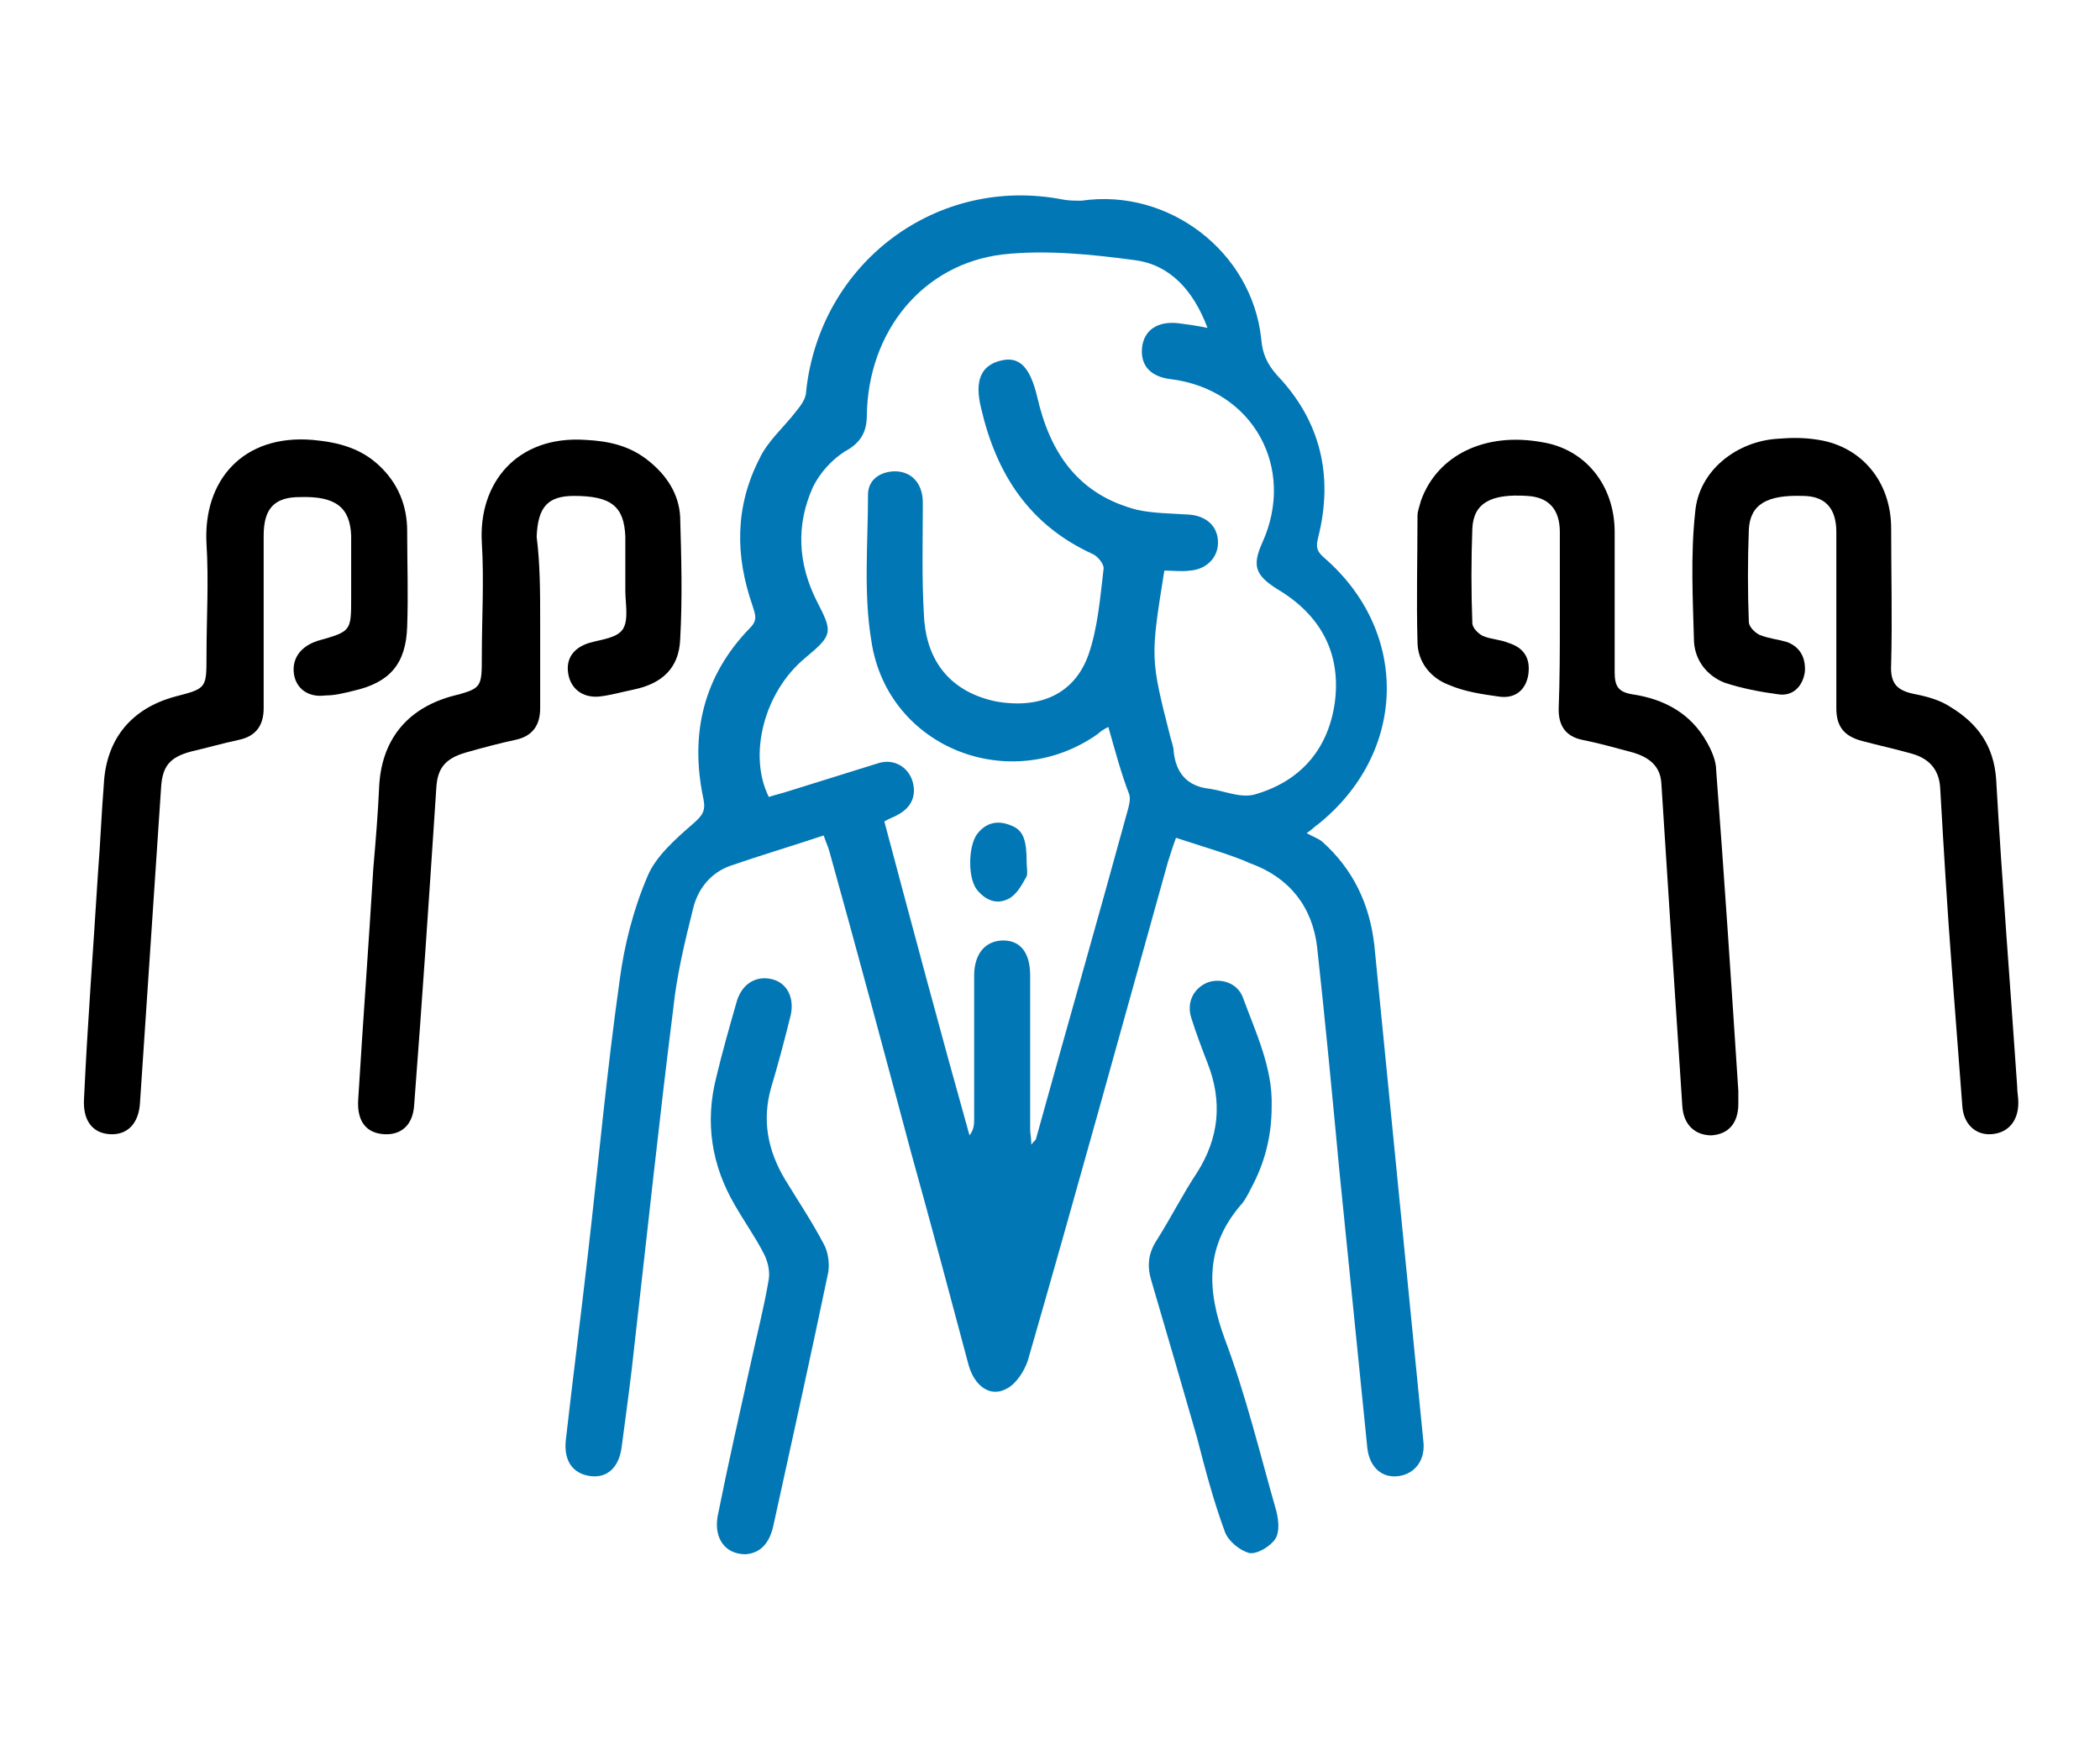
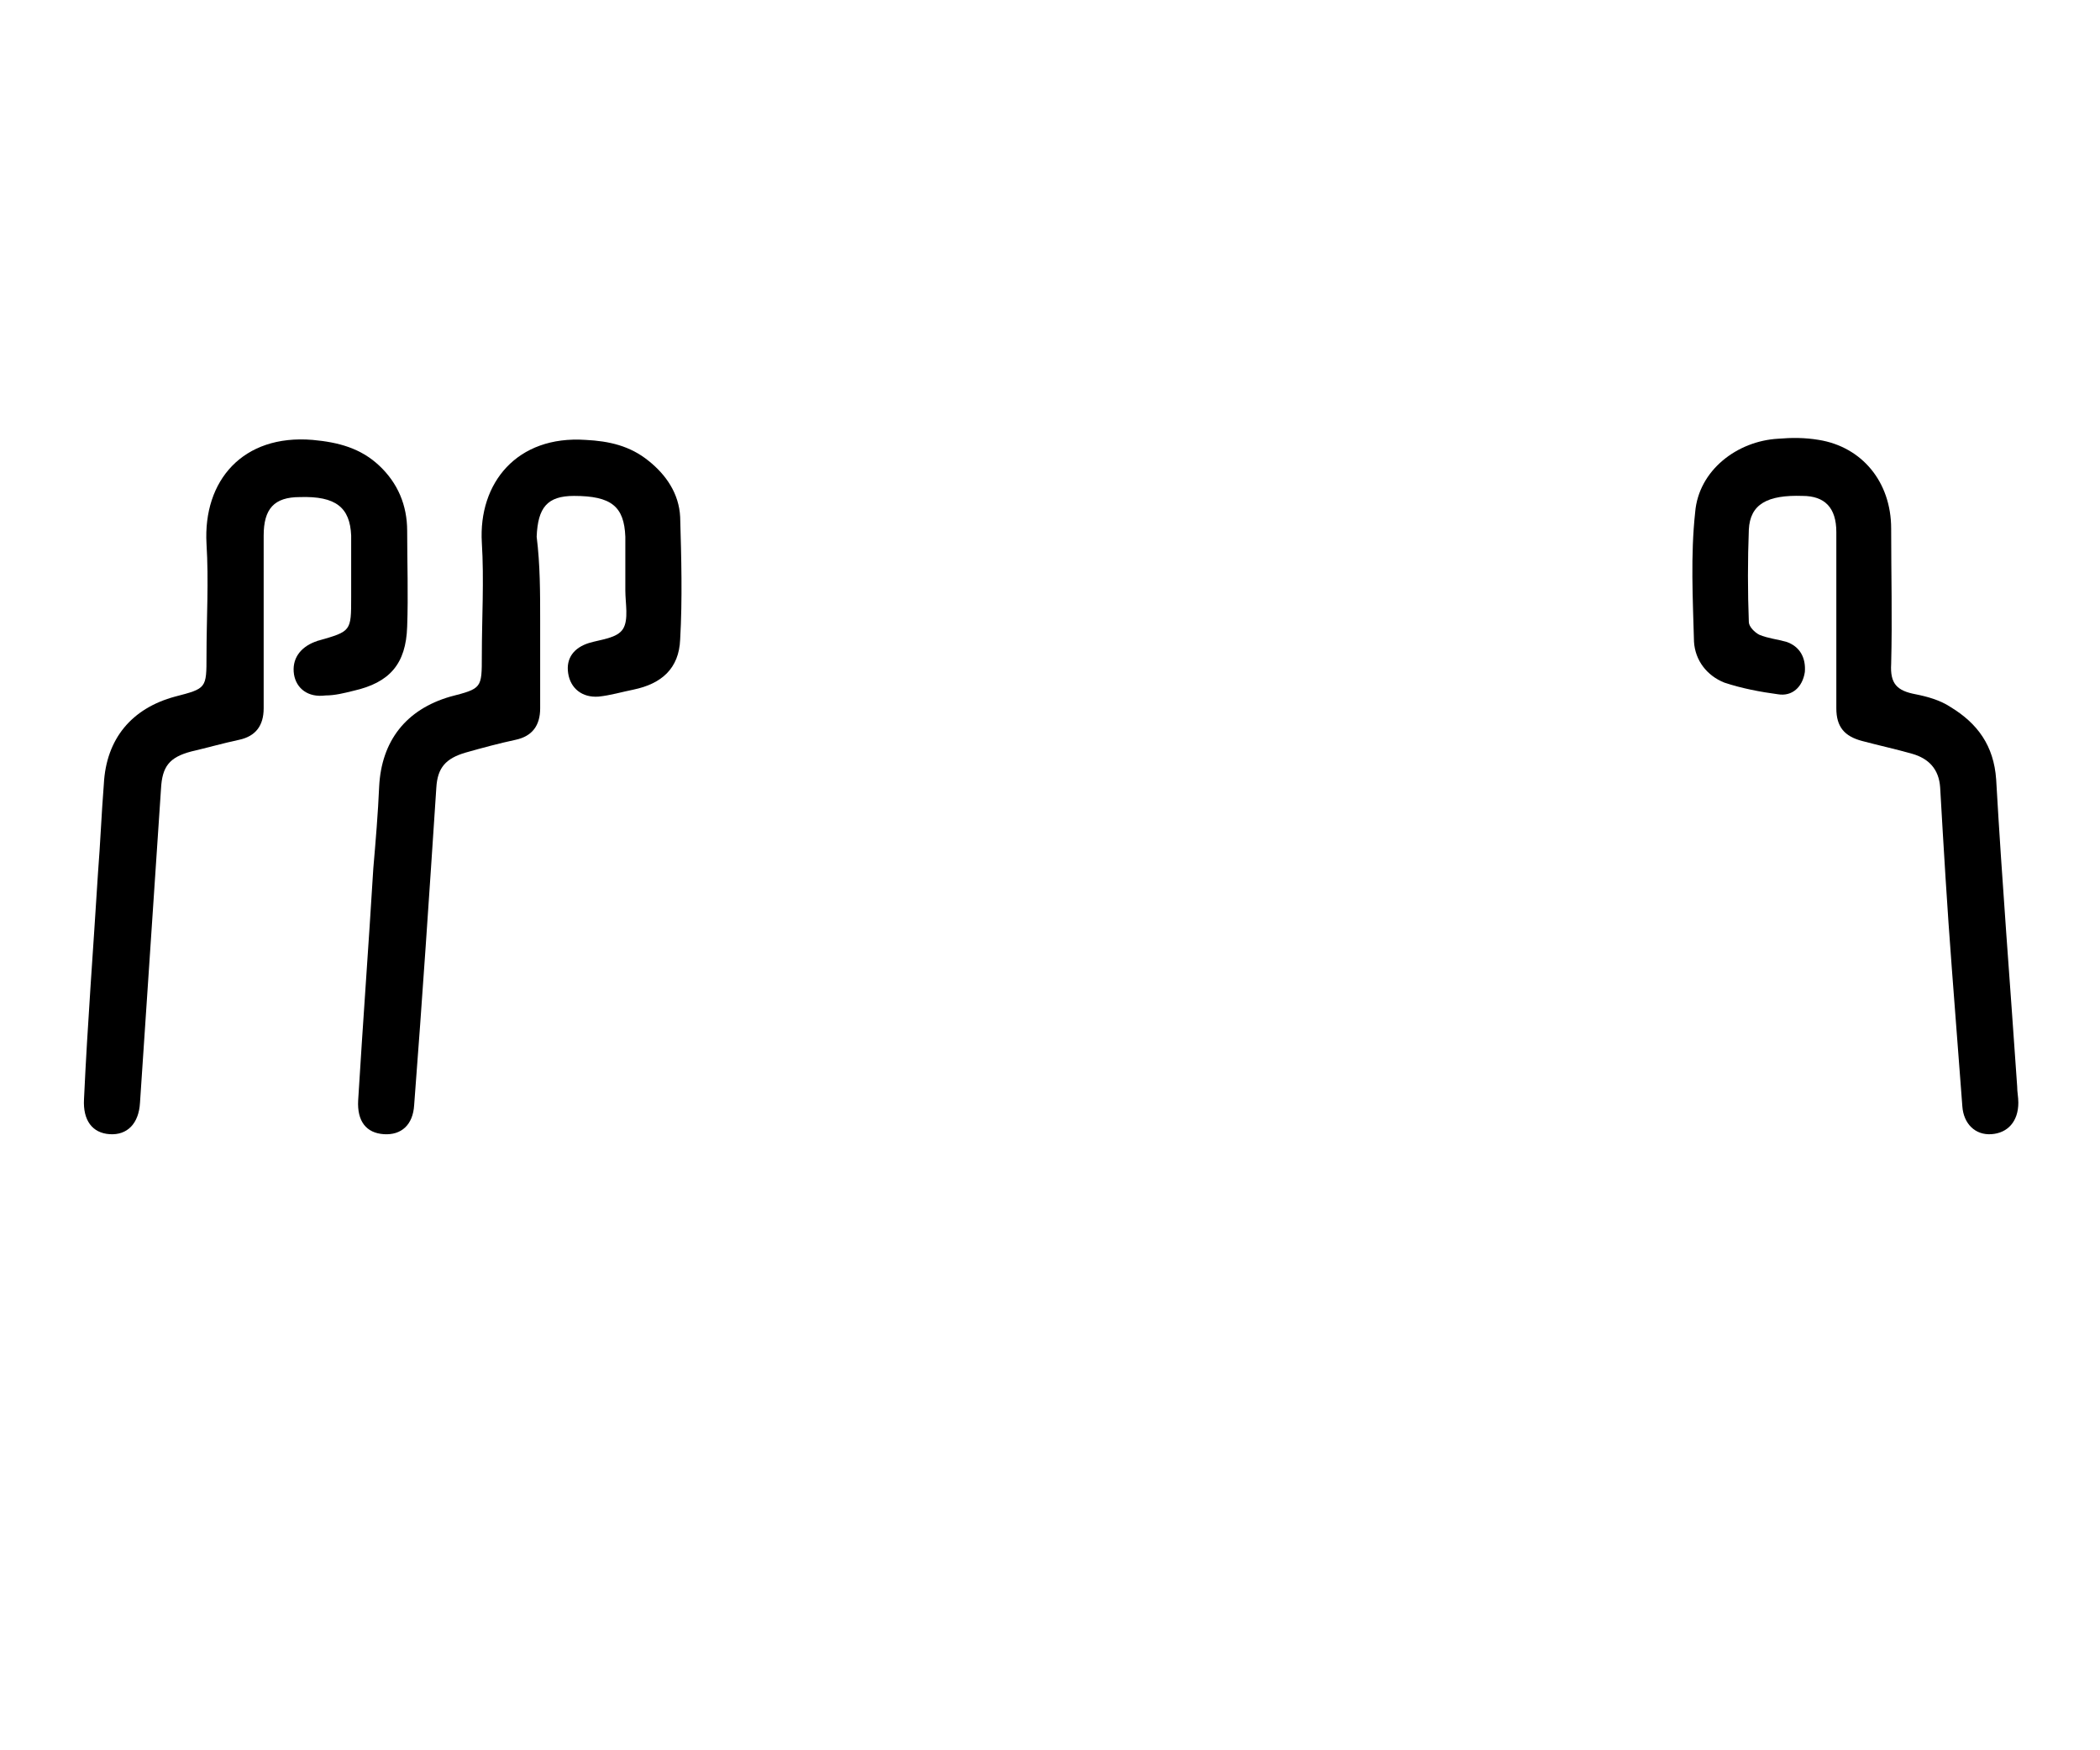
<svg xmlns="http://www.w3.org/2000/svg" id="Layer_1" x="0px" y="0px" viewBox="0 0 180 150" style="enable-background:new 0 0 180 150;" xml:space="preserve">
  <g>
-     <path style="fill:#0277B5;" d="M100.8,71.8c-0.3,0.8-0.5,1.5-0.7,2.1c-4,14.3-7.9,28.5-12,42.7c-0.3,0.9-1,2-1.8,2.4 c-1.4,0.8-2.8-0.2-3.3-2.1c-1.6-6-3.2-12-4.9-18.1c-2.3-8.6-4.6-17.2-7-25.8c-0.1-0.4-0.3-0.8-0.5-1.4c-2.7,0.9-5.4,1.7-8,2.6 c-1.7,0.6-2.8,2-3.2,3.7c-0.7,2.8-1.4,5.7-1.7,8.6c-1.2,9.5-2.2,19-3.3,28.6c-0.3,2.9-0.7,5.8-1.1,8.8c-0.2,1.8-1.2,2.8-2.7,2.6 c-1.5-0.2-2.3-1.3-2.1-3.1c0.6-5.3,1.3-10.7,1.9-16c0.9-7.8,1.6-15.5,2.7-23.3c0.4-3.1,1.2-6.2,2.4-9c0.7-1.7,2.4-3.2,3.9-4.5 c0.8-0.7,1.1-1.1,0.9-2.1c-1.2-5.6,0-10.6,4-14.7c0.7-0.7,0.4-1.2,0.2-1.9c-1.5-4.3-1.5-8.5,0.6-12.6c0.7-1.5,2.1-2.7,3.1-4 c0.4-0.5,0.9-1.1,0.9-1.8c1.2-11,11.2-18.5,22-16.4c0.5,0.1,1.1,0.1,1.6,0.1c7.5-1.1,14.6,4.4,15.4,11.8c0.1,1.3,0.5,2.2,1.4,3.2 c3.7,3.9,4.8,8.6,3.5,13.8c-0.2,0.8-0.2,1.2,0.5,1.8c7.4,6.4,7.1,16.8-0.6,22.9c-0.2,0.1-0.3,0.3-0.9,0.7c0.5,0.3,0.9,0.4,1.3,0.7 c2.7,2.4,4.1,5.4,4.5,8.9c1.4,14.2,2.8,28.4,4.2,42.5c0.2,1.6-0.7,2.8-2.1,3c-1.4,0.2-2.5-0.7-2.7-2.4c-0.8-7.9-1.6-15.8-2.4-23.8 c-0.6-6.4-1.2-12.7-1.9-19.1c-0.4-3.5-2.4-6-5.7-7.2C105.4,73.2,103.2,72.6,100.8,71.8z M95,62.3c-0.4,0.2-0.7,0.4-0.9,0.6 c-7.5,5.3-18,1.2-19.4-7.9c-0.7-4.1-0.3-8.4-0.3-12.6c0-1.2,0.9-1.9,2.1-2c1.5-0.1,2.6,0.9,2.6,2.7c0,3.2-0.1,6.5,0.1,9.7 c0.2,4,2.4,6.5,6.1,7.3c3.8,0.7,6.8-0.6,8-4c0.8-2.3,1-4.9,1.3-7.4c0-0.4-0.5-1-0.9-1.2c-5.5-2.5-8.3-6.9-9.6-12.5 c-0.6-2.4,0-3.7,1.7-4.1c1.6-0.4,2.5,0.6,3.1,3.1c1.1,4.8,3.5,8.4,8.6,9.7c1.4,0.3,2.9,0.3,4.4,0.4c1.5,0.1,2.5,1,2.5,2.4 c0,1.3-1,2.3-2.4,2.4c-0.7,0.1-1.5,0-2.2,0c-1.2,7.5-1.2,7.5,0.5,14.2c0.1,0.4,0.3,0.9,0.3,1.3c0.2,1.9,1.2,3,3.1,3.2 c1.3,0.2,2.6,0.8,3.8,0.5c3.9-1.1,6.3-3.8,6.9-7.8c0.6-4.3-1.2-7.6-4.9-9.8c-1.9-1.2-2.2-2-1.3-4c2.9-6.4-0.8-13.1-7.8-14 c-1.8-0.2-2.7-1.2-2.5-2.8c0.2-1.4,1.3-2.2,3.1-2c0.8,0.1,1.5,0.2,2.5,0.4c-1.2-3.2-3.2-5.4-6.2-5.8c-3.7-0.5-7.6-0.9-11.3-0.5 c-6.9,0.8-11.6,6.6-11.7,13.8c0,1.5-0.6,2.4-1.9,3.1c-1.1,0.7-2.1,1.8-2.7,3c-1.5,3.3-1.3,6.6,0.3,9.8c1.4,2.7,1.4,2.9-1,4.9 c-3.5,2.9-4.9,8.3-3.1,11.9c0.6-0.2,1.1-0.3,1.7-0.5c2.6-0.8,5.1-1.6,7.7-2.4c1.3-0.4,2.5,0.3,2.9,1.5c0.4,1.3-0.1,2.3-1.2,2.9 c-0.3,0.2-0.7,0.3-1.2,0.6c2.4,9,4.8,18,7.3,26.9c0.4-0.5,0.4-1,0.4-1.5c0-4.1,0-8.1,0-12.2c0-1.9,1-3,2.5-3c1.5,0,2.3,1.1,2.3,3 c0,4.4,0,8.8,0,13.2c0,0.4,0.1,0.7,0.1,1.3c0.2-0.3,0.4-0.4,0.4-0.5c2.6-9.4,5.3-18.8,7.9-28.3c0.1-0.4,0.2-0.8,0.1-1.2 C96.1,66.3,95.6,64.4,95,62.3z" />
    <path d="M46.3,53.2c0,2.5,0,5,0,7.5c0,1.5-0.7,2.4-2.1,2.7c-1.4,0.3-2.9,0.7-4.3,1.1c-1.7,0.5-2.4,1.3-2.5,3 c-0.6,9.1-1.2,18.1-1.9,27.2c-0.1,1.7-1.1,2.6-2.6,2.5c-1.5-0.1-2.3-1.1-2.2-2.9c0.4-6.6,0.9-13.3,1.3-19.9c0.2-2.3,0.4-4.7,0.5-7 c0.2-3.9,2.3-6.6,6.1-7.7c2.7-0.7,2.7-0.7,2.7-3.5c0-3.2,0.2-6.5,0-9.7c-0.3-5.1,3-9.2,8.9-8.8c2,0.1,3.8,0.5,5.4,1.8 c1.5,1.2,2.6,2.8,2.7,4.8c0.1,3.5,0.2,7,0,10.5c-0.1,2.5-1.6,3.8-4,4.3c-1,0.2-2,0.5-3,0.6c-1.4,0.1-2.4-0.7-2.6-2 c-0.2-1.3,0.5-2.2,1.8-2.6c1-0.3,2.4-0.4,2.9-1.2c0.5-0.8,0.2-2.2,0.2-3.3c0-1.5,0-3,0-4.6c-0.1-2.6-1.2-3.5-4.4-3.5 c-2.3,0-3.1,1-3.2,3.5C46.3,48.4,46.3,50.8,46.3,53.2z" />
-     <path d="M133.7,53.1c0-2.5,0-5,0-7.5c0-2-1-3-2.8-3.1c-3.1-0.2-4.6,0.6-4.7,2.8c-0.1,2.7-0.1,5.4,0,8.1c0,0.4,0.5,0.9,0.9,1.1 c0.7,0.3,1.5,0.3,2.2,0.6c1.3,0.4,1.9,1.3,1.7,2.7c-0.2,1.3-1.1,2.1-2.5,1.9c-1.4-0.2-2.9-0.4-4.3-1c-1.6-0.6-2.7-2-2.7-3.7 c-0.1-3.6,0-7.2,0-10.8c0-0.4,0.2-0.9,0.3-1.3c1.4-3.9,5.5-5.9,10.4-5c3.7,0.6,6.2,3.7,6.2,7.7c0,4,0,8,0,12c0,1.2,0.3,1.7,1.5,1.9 c2.7,0.4,5,1.6,6.4,4.1c0.4,0.7,0.8,1.6,0.8,2.4c0.7,9.2,1.3,18.3,1.9,27.5c0,0.4,0,0.7,0,1.1c0,1.6-0.8,2.6-2.3,2.7 c-1.4,0-2.4-0.9-2.5-2.5c-0.3-4.6-0.6-9.1-0.9-13.7c-0.3-4.7-0.6-9.3-0.9-14c-0.1-1.5-1.1-2.2-2.4-2.6c-1.5-0.4-2.9-0.8-4.4-1.1 c-1.4-0.3-2-1.2-2-2.6C133.7,58.2,133.7,55.6,133.7,53.1z" />
    <path d="M157.4,53.1c0-2.5,0-5,0-7.5c0-2.1-1-3.1-2.9-3.1c-3-0.1-4.5,0.7-4.6,2.9c-0.1,2.6-0.1,5.3,0,7.9c0,0.4,0.5,0.9,0.9,1.1 c0.7,0.3,1.6,0.4,2.3,0.6c1.2,0.4,1.7,1.4,1.6,2.6c-0.2,1.3-1.1,2.1-2.3,1.9c-1.5-0.2-3.1-0.5-4.6-1c-1.5-0.6-2.5-1.9-2.6-3.5 c-0.1-3.7-0.3-7.4,0.1-11.1c0.3-3.6,3.6-6.1,7.1-6.3c1.2-0.1,2.3-0.1,3.5,0.1c3.7,0.6,6.2,3.6,6.2,7.6c0,3.9,0.1,7.7,0,11.6 c-0.1,1.7,0.5,2.3,2.1,2.6c1,0.2,2.1,0.5,3,1.1c2.3,1.4,3.7,3.3,3.9,6.2c0.5,8.8,1.2,17.5,1.8,26.3c0,0.5,0.1,0.9,0.1,1.4 c0,1.6-0.9,2.6-2.3,2.7c-1.4,0.1-2.4-0.9-2.5-2.4c-0.3-3.9-0.6-7.9-0.9-11.8c-0.4-5.2-0.7-10.3-1-15.5c-0.1-1.6-1-2.5-2.4-2.9 c-1.4-0.4-2.8-0.7-4.3-1.1c-1.5-0.4-2.2-1.2-2.2-2.8C157.4,58.1,157.4,55.6,157.4,53.1z" />
    <path d="M22.6,53.2c0,2.5,0,5,0,7.5c0,1.5-0.7,2.4-2.1,2.7c-1.4,0.3-2.8,0.7-4.1,1c-1.9,0.5-2.5,1.3-2.6,3.2 c-0.6,9-1.2,17.9-1.8,26.9c-0.1,1.8-1.1,2.8-2.6,2.7c-1.5-0.1-2.3-1.2-2.2-3C7.5,87.7,8,81.3,8.4,74.8c0.2-2.5,0.3-5.1,0.5-7.6 c0.2-3.9,2.4-6.5,6.1-7.5c2.7-0.7,2.7-0.7,2.7-3.5c0-3.2,0.2-6.4,0-9.6c-0.3-5.4,3.1-9.4,9.1-8.9c2.2,0.2,4.1,0.7,5.7,2.2 c1.6,1.5,2.4,3.4,2.4,5.6c0,2.7,0.1,5.5,0,8.2c-0.1,3.2-1.5,4.8-4.6,5.5c-0.8,0.2-1.6,0.4-2.4,0.4c-1.5,0.2-2.5-0.6-2.7-1.8 C25,56.5,25.7,55.5,27,55c0.1,0,0.2-0.1,0.3-0.1c2.8-0.8,2.8-0.8,2.8-3.7c0-1.8,0-3.6,0-5.3c-0.1-2.4-1.3-3.4-4.4-3.3 c-2.2,0-3.1,1-3.1,3.3C22.6,48.3,22.6,50.7,22.6,53.2C22.6,53.2,22.6,53.2,22.6,53.2z" />
-     <path style="fill:#0277B5;" d="M109,94.8c0,2.6-0.6,4.9-1.8,7.1c-0.2,0.4-0.4,0.8-0.7,1.2c-3.2,3.6-3.1,7.4-1.5,11.7 c1.8,4.8,3,9.8,4.4,14.7c0.2,0.8,0.3,1.8-0.1,2.4c-0.4,0.6-1.5,1.3-2.2,1.2c-0.8-0.2-1.8-1-2.1-1.8c-1-2.7-1.7-5.4-2.4-8.1 c-1.3-4.5-2.6-9-3.9-13.4c-0.4-1.3-0.3-2.4,0.5-3.6c1.2-1.9,2.2-3.9,3.4-5.7c1.9-3,2.2-6.1,0.9-9.4c-0.5-1.3-1-2.6-1.4-3.9 c-0.4-1.3,0.2-2.5,1.4-3c1.1-0.4,2.5,0,3,1.2C107.6,88.4,109.1,91.5,109,94.8z" />
-     <path style="fill:#0277B5;" d="M63.9,133.2c-1.7,0-2.7-1.3-2.4-3.2c0.9-4.5,1.9-8.9,2.9-13.4c0.5-2.3,1.1-4.6,1.5-7 c0.1-0.7-0.1-1.5-0.4-2.1c-0.7-1.4-1.7-2.8-2.5-4.2c-2-3.4-2.6-7.1-1.6-11c0.5-2.1,1.1-4.2,1.7-6.3c0.4-1.6,1.6-2.4,3-2.1 c1.4,0.3,2.1,1.7,1.6,3.4c-0.5,2-1,3.9-1.6,5.9c-0.8,2.8-0.3,5.4,1.2,7.9c1.1,1.8,2.3,3.6,3.3,5.5c0.4,0.7,0.5,1.7,0.4,2.4 c-1.5,7.2-3.1,14.4-4.7,21.7C66,132.1,65.3,133.1,63.9,133.2z" />
-     <path style="fill:#0277B5;" d="M88,73.9c0,0.4,0.1,0.9,0,1.2c-0.4,0.7-0.8,1.5-1.5,1.9c-1.1,0.6-2.1,0.1-2.8-0.8 c-0.8-1.1-0.7-4,0.2-4.9c0.8-0.9,1.8-1,2.9-0.5C87.7,71.2,88,72,88,73.9z" />
  </g>
</svg>